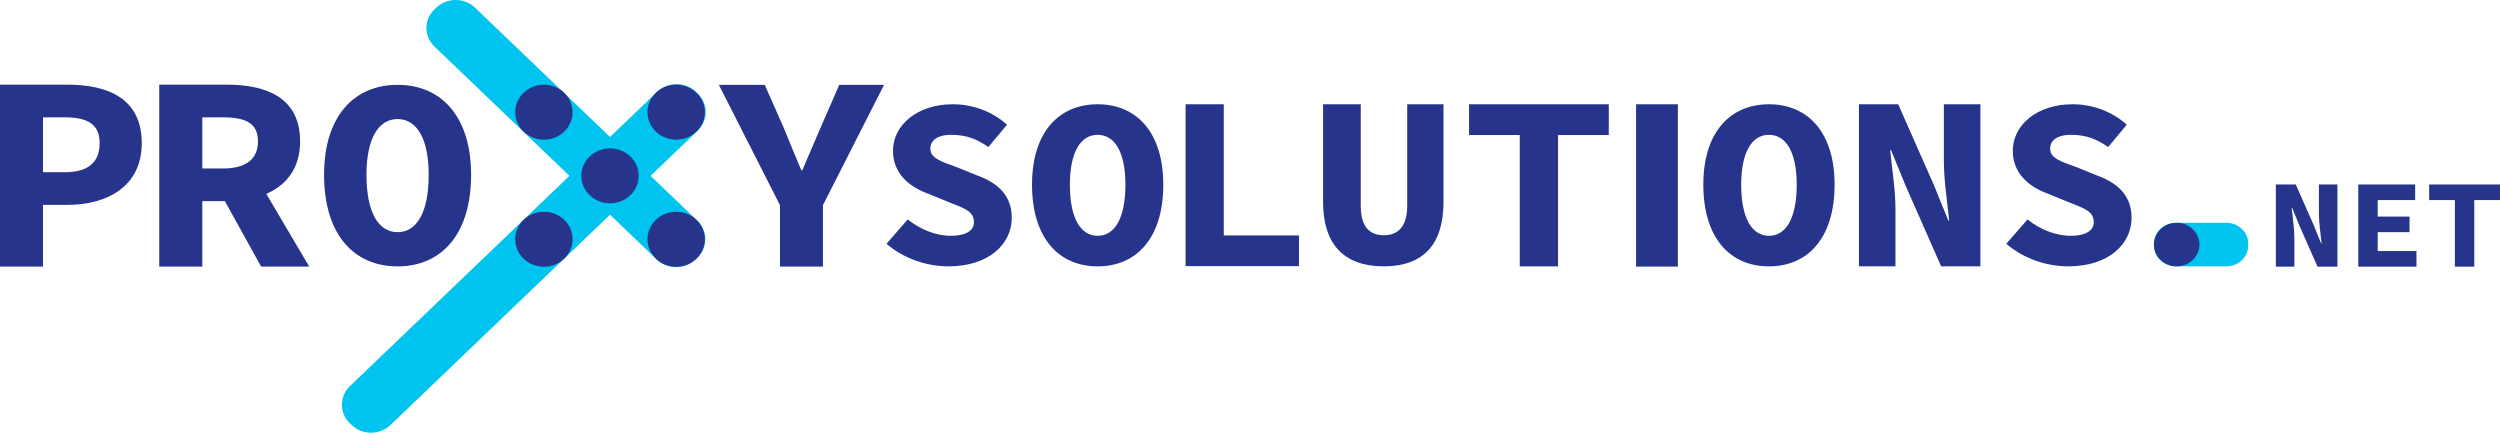
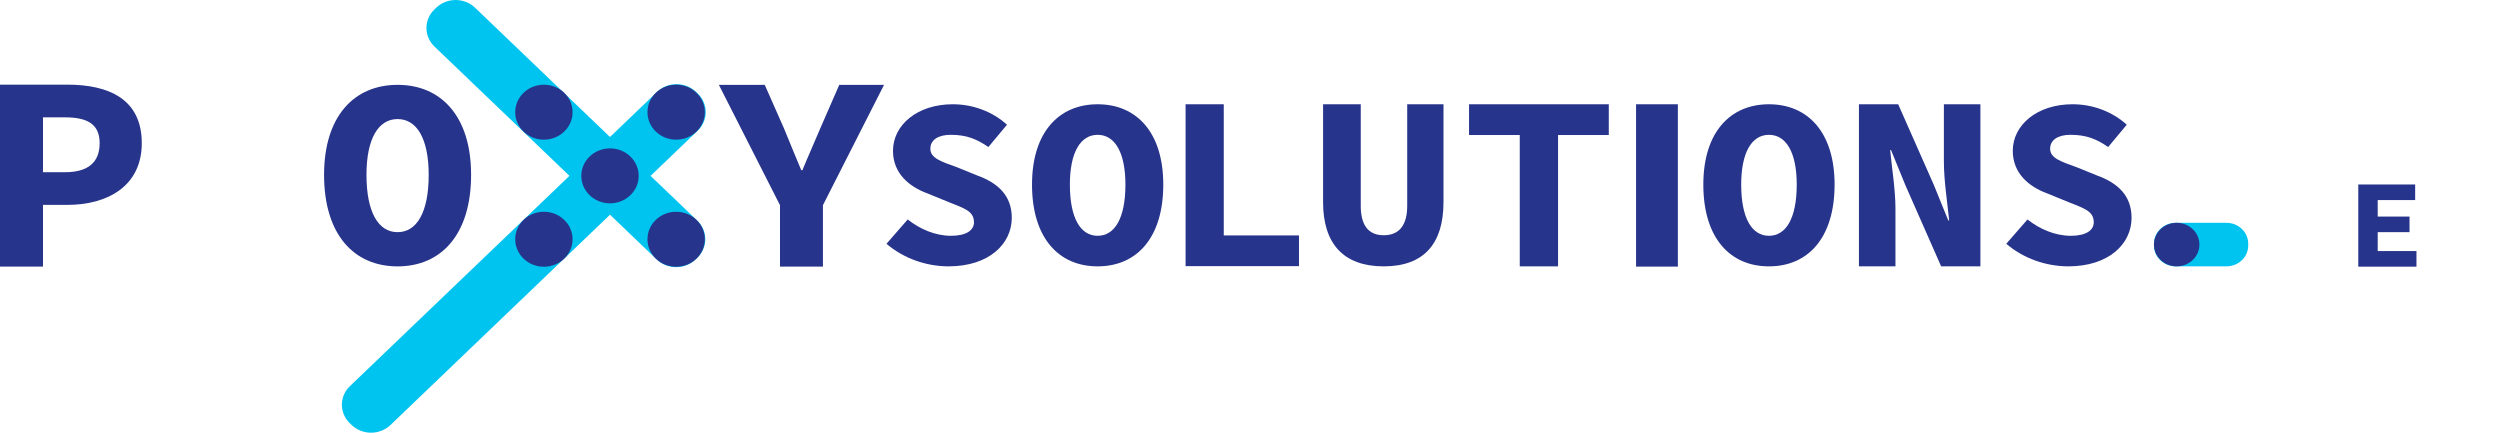
<svg xmlns="http://www.w3.org/2000/svg" width="208" height="36" viewBox="0 0 208 36" fill="none">
-   <path d="M204.245 16.646H202.106V15.349H208V16.646H205.86V22.186H204.245V16.646H204.245Z" fill="#27348B" />
  <path d="M196.209 15.349H200.941V16.646H197.825V18.018H200.472V19.315H197.825V20.888H201.05V22.186H196.209V15.349Z" fill="#27348B" />
-   <path d="M189.35 15.349H191.006L192.508 18.748L193.119 20.251H193.156C193.084 19.531 192.933 18.573 192.933 17.766V15.349H194.473V22.186H192.817L191.315 18.78L190.704 17.285H190.666C190.739 18.041 190.89 18.957 190.89 19.761V22.186H189.35V15.349Z" fill="#27348B" />
  <path d="M185.241 22.16H181.02C180.02 22.16 179.209 21.384 179.209 20.425V20.273C179.209 19.315 180.02 18.538 181.02 18.538H185.241C186.241 18.538 187.052 19.315 187.052 20.273V20.425C187.053 21.384 186.242 22.16 185.241 22.16Z" fill="#00C4F0" />
  <path d="M181.1 22.161C182.145 22.161 182.991 21.349 182.991 20.349C182.991 19.348 182.145 18.537 181.1 18.537C180.056 18.537 179.209 19.348 179.209 20.349C179.209 21.349 180.056 22.161 181.1 22.161Z" fill="#27348B" />
  <path d="M166.922 20.282L168.686 18.26C169.712 19.065 170.979 19.618 172.295 19.618C173.599 19.618 174.201 19.133 174.201 18.498C174.201 17.561 173.394 17.335 172.109 16.819L170.34 16.096C168.836 15.548 167.463 14.442 167.463 12.55C167.463 10.396 169.488 8.674 172.438 8.674C174.072 8.674 175.722 9.26 176.947 10.377L175.399 12.232C174.443 11.575 173.597 11.216 172.27 11.216C171.258 11.216 170.571 11.618 170.571 12.378C170.571 13.16 171.482 13.446 172.784 13.914L174.445 14.589C176.223 15.228 177.346 16.289 177.346 18.125C177.346 20.287 175.452 22.16 172.091 22.16C170.256 22.161 168.362 21.517 166.922 20.282Z" fill="#27348B" />
  <path d="M154.664 8.675H157.929L160.892 15.379L162.097 18.343H162.171C162.029 16.924 161.731 15.034 161.731 13.441V8.675H164.769V22.161H161.504L158.542 15.441L157.337 12.492H157.262C157.405 13.983 157.702 15.79 157.702 17.377V22.161H154.664V8.675Z" fill="#27348B" />
  <path d="M141.717 15.358C141.717 11.011 143.944 8.675 147.178 8.675C150.411 8.675 152.638 11.011 152.638 15.358C152.638 19.807 150.411 22.161 147.178 22.161C143.944 22.161 141.717 19.808 141.717 15.358ZM149.488 15.358C149.488 12.655 148.594 11.217 147.178 11.217C145.762 11.217 144.867 12.655 144.867 15.358C144.867 18.164 145.762 19.618 147.178 19.618C148.594 19.618 149.488 18.164 149.488 15.358Z" fill="#27348B" />
  <path d="M139.598 8.675H136.121V22.182H139.598V8.675Z" fill="#27348B" />
  <path d="M126.445 11.234H122.225V8.675H133.851V11.234H129.63V22.161H126.444V11.234H126.445Z" fill="#27348B" />
  <path d="M110.08 16.819V8.675H113.215V17.123C113.215 18.709 113.824 19.572 115.126 19.572C116.434 19.572 117.08 18.709 117.08 17.123V8.675H120.099V16.819C120.099 20.258 118.485 22.161 115.126 22.161C111.762 22.161 110.08 20.258 110.08 16.819Z" fill="#27348B" />
  <path d="M98.641 8.675H101.817V19.587H108.075V22.143H98.641V8.675Z" fill="#27348B" />
  <path d="M85.864 15.358C85.864 11.011 88.091 8.675 91.324 8.675C94.558 8.675 96.785 11.011 96.785 15.358C96.785 19.807 94.558 22.161 91.324 22.161C88.091 22.161 85.864 19.808 85.864 15.358ZM93.635 15.358C93.635 12.655 92.74 11.217 91.324 11.217C89.908 11.217 89.014 12.655 89.014 15.358C89.014 18.164 89.908 19.618 91.324 19.618C92.74 19.618 93.635 18.164 93.635 15.358Z" fill="#27348B" />
  <path d="M73.756 20.282L75.52 18.26C76.546 19.065 77.813 19.618 79.129 19.618C80.433 19.618 81.035 19.133 81.035 18.498C81.035 17.561 80.228 17.335 78.943 16.819L77.174 16.096C75.67 15.548 74.297 14.442 74.297 12.55C74.297 10.396 76.323 8.674 79.272 8.674C80.906 8.674 82.556 9.26 83.781 10.377L82.233 12.232C81.277 11.575 80.431 11.216 79.105 11.216C78.092 11.216 77.406 11.618 77.406 12.378C77.406 13.16 78.316 13.446 79.618 13.914L81.279 14.589C83.057 15.228 84.18 16.289 84.18 18.125C84.18 20.287 82.286 22.16 78.925 22.16C77.09 22.161 75.195 21.517 73.756 20.282Z" fill="#27348B" />
  <path d="M64.895 17.071L59.81 7.06H63.627L65.232 10.692C65.698 11.858 66.167 12.952 66.664 14.159H66.761C67.251 12.952 67.759 11.858 68.242 10.692L69.827 7.06H73.552L68.468 17.071V22.183H64.895V17.071Z" fill="#27348B" />
  <path d="M58.011 21.45L57.87 21.585C56.977 22.441 55.529 22.441 54.636 21.585L36.15 3.875C35.257 3.02 35.257 1.633 36.15 0.778L36.292 0.642C37.184 -0.213 38.633 -0.213 39.525 0.642L58.011 18.352C58.905 19.207 58.905 20.593 58.011 21.45Z" fill="#00C4F0" />
  <path d="M29.115 35.223L29.257 35.359C30.149 36.214 31.598 36.214 32.49 35.359L58.047 10.876C58.94 10.021 58.94 8.633 58.047 7.778L57.905 7.642C57.013 6.787 55.564 6.787 54.672 7.642L29.115 32.125C28.222 32.98 28.222 34.367 29.115 35.223Z" fill="#00C4F0" />
  <path d="M45.252 11.621C46.57 11.621 47.639 10.597 47.639 9.335C47.639 8.072 46.57 7.048 45.252 7.048C43.934 7.048 42.865 8.072 42.865 9.335C42.865 10.597 43.934 11.621 45.252 11.621Z" fill="#27348B" />
  <path d="M45.252 22.193C46.57 22.193 47.639 21.169 47.639 19.906C47.639 18.643 46.57 17.62 45.252 17.62C43.934 17.62 42.865 18.643 42.865 19.906C42.865 21.169 43.934 22.193 45.252 22.193Z" fill="#27348B" />
  <path d="M56.256 11.621C57.574 11.621 58.643 10.597 58.643 9.334C58.643 8.072 57.574 7.048 56.256 7.048C54.938 7.048 53.869 8.072 53.869 9.334C53.869 10.597 54.938 11.621 56.256 11.621Z" fill="#27348B" />
  <path d="M56.256 22.193C57.574 22.193 58.643 21.169 58.643 19.906C58.643 18.643 57.574 17.62 56.256 17.62C54.938 17.62 53.869 18.643 53.869 19.906C53.869 21.169 54.938 22.193 56.256 22.193Z" fill="#27348B" />
  <path d="M50.752 16.918C52.07 16.918 53.139 15.894 53.139 14.631C53.139 13.368 52.07 12.345 50.752 12.345C49.434 12.345 48.365 13.368 48.365 14.631C48.365 15.894 49.434 16.918 50.752 16.918Z" fill="#27348B" />
  <path d="M26.963 14.544C26.963 9.676 29.457 7.059 33.079 7.059C36.7 7.059 39.195 9.676 39.195 14.544C39.195 19.527 36.7 22.163 33.079 22.163C29.457 22.163 26.963 19.527 26.963 14.544ZM35.667 14.544C35.667 11.517 34.666 9.906 33.079 9.906C31.492 9.906 30.491 11.517 30.491 14.544C30.491 17.687 31.492 19.316 33.079 19.316C34.666 19.316 35.667 17.687 35.667 14.544Z" fill="#27348B" />
-   <path d="M25.728 22.182L22.156 16.129C23.843 15.399 24.969 13.985 24.969 11.76C24.969 8.158 22.214 7.043 18.867 7.043H13.248V22.183H16.832V16.737H18.71L21.727 22.183H25.728V22.182ZM16.833 9.763H18.577C20.455 9.763 21.464 10.265 21.464 11.76C21.464 13.242 20.455 14.017 18.577 14.017H16.833V9.763Z" fill="#27348B" />
  <path d="M0 7.043H5.606C9.035 7.043 11.796 8.232 11.796 11.912C11.796 15.476 8.957 17.047 5.606 17.047H3.577V22.182H0V7.043ZM5.399 14.328C7.358 14.328 8.29 13.487 8.29 11.912C8.29 10.332 7.282 9.763 5.399 9.763H3.577V14.328H5.399Z" fill="#27348B" />
</svg>